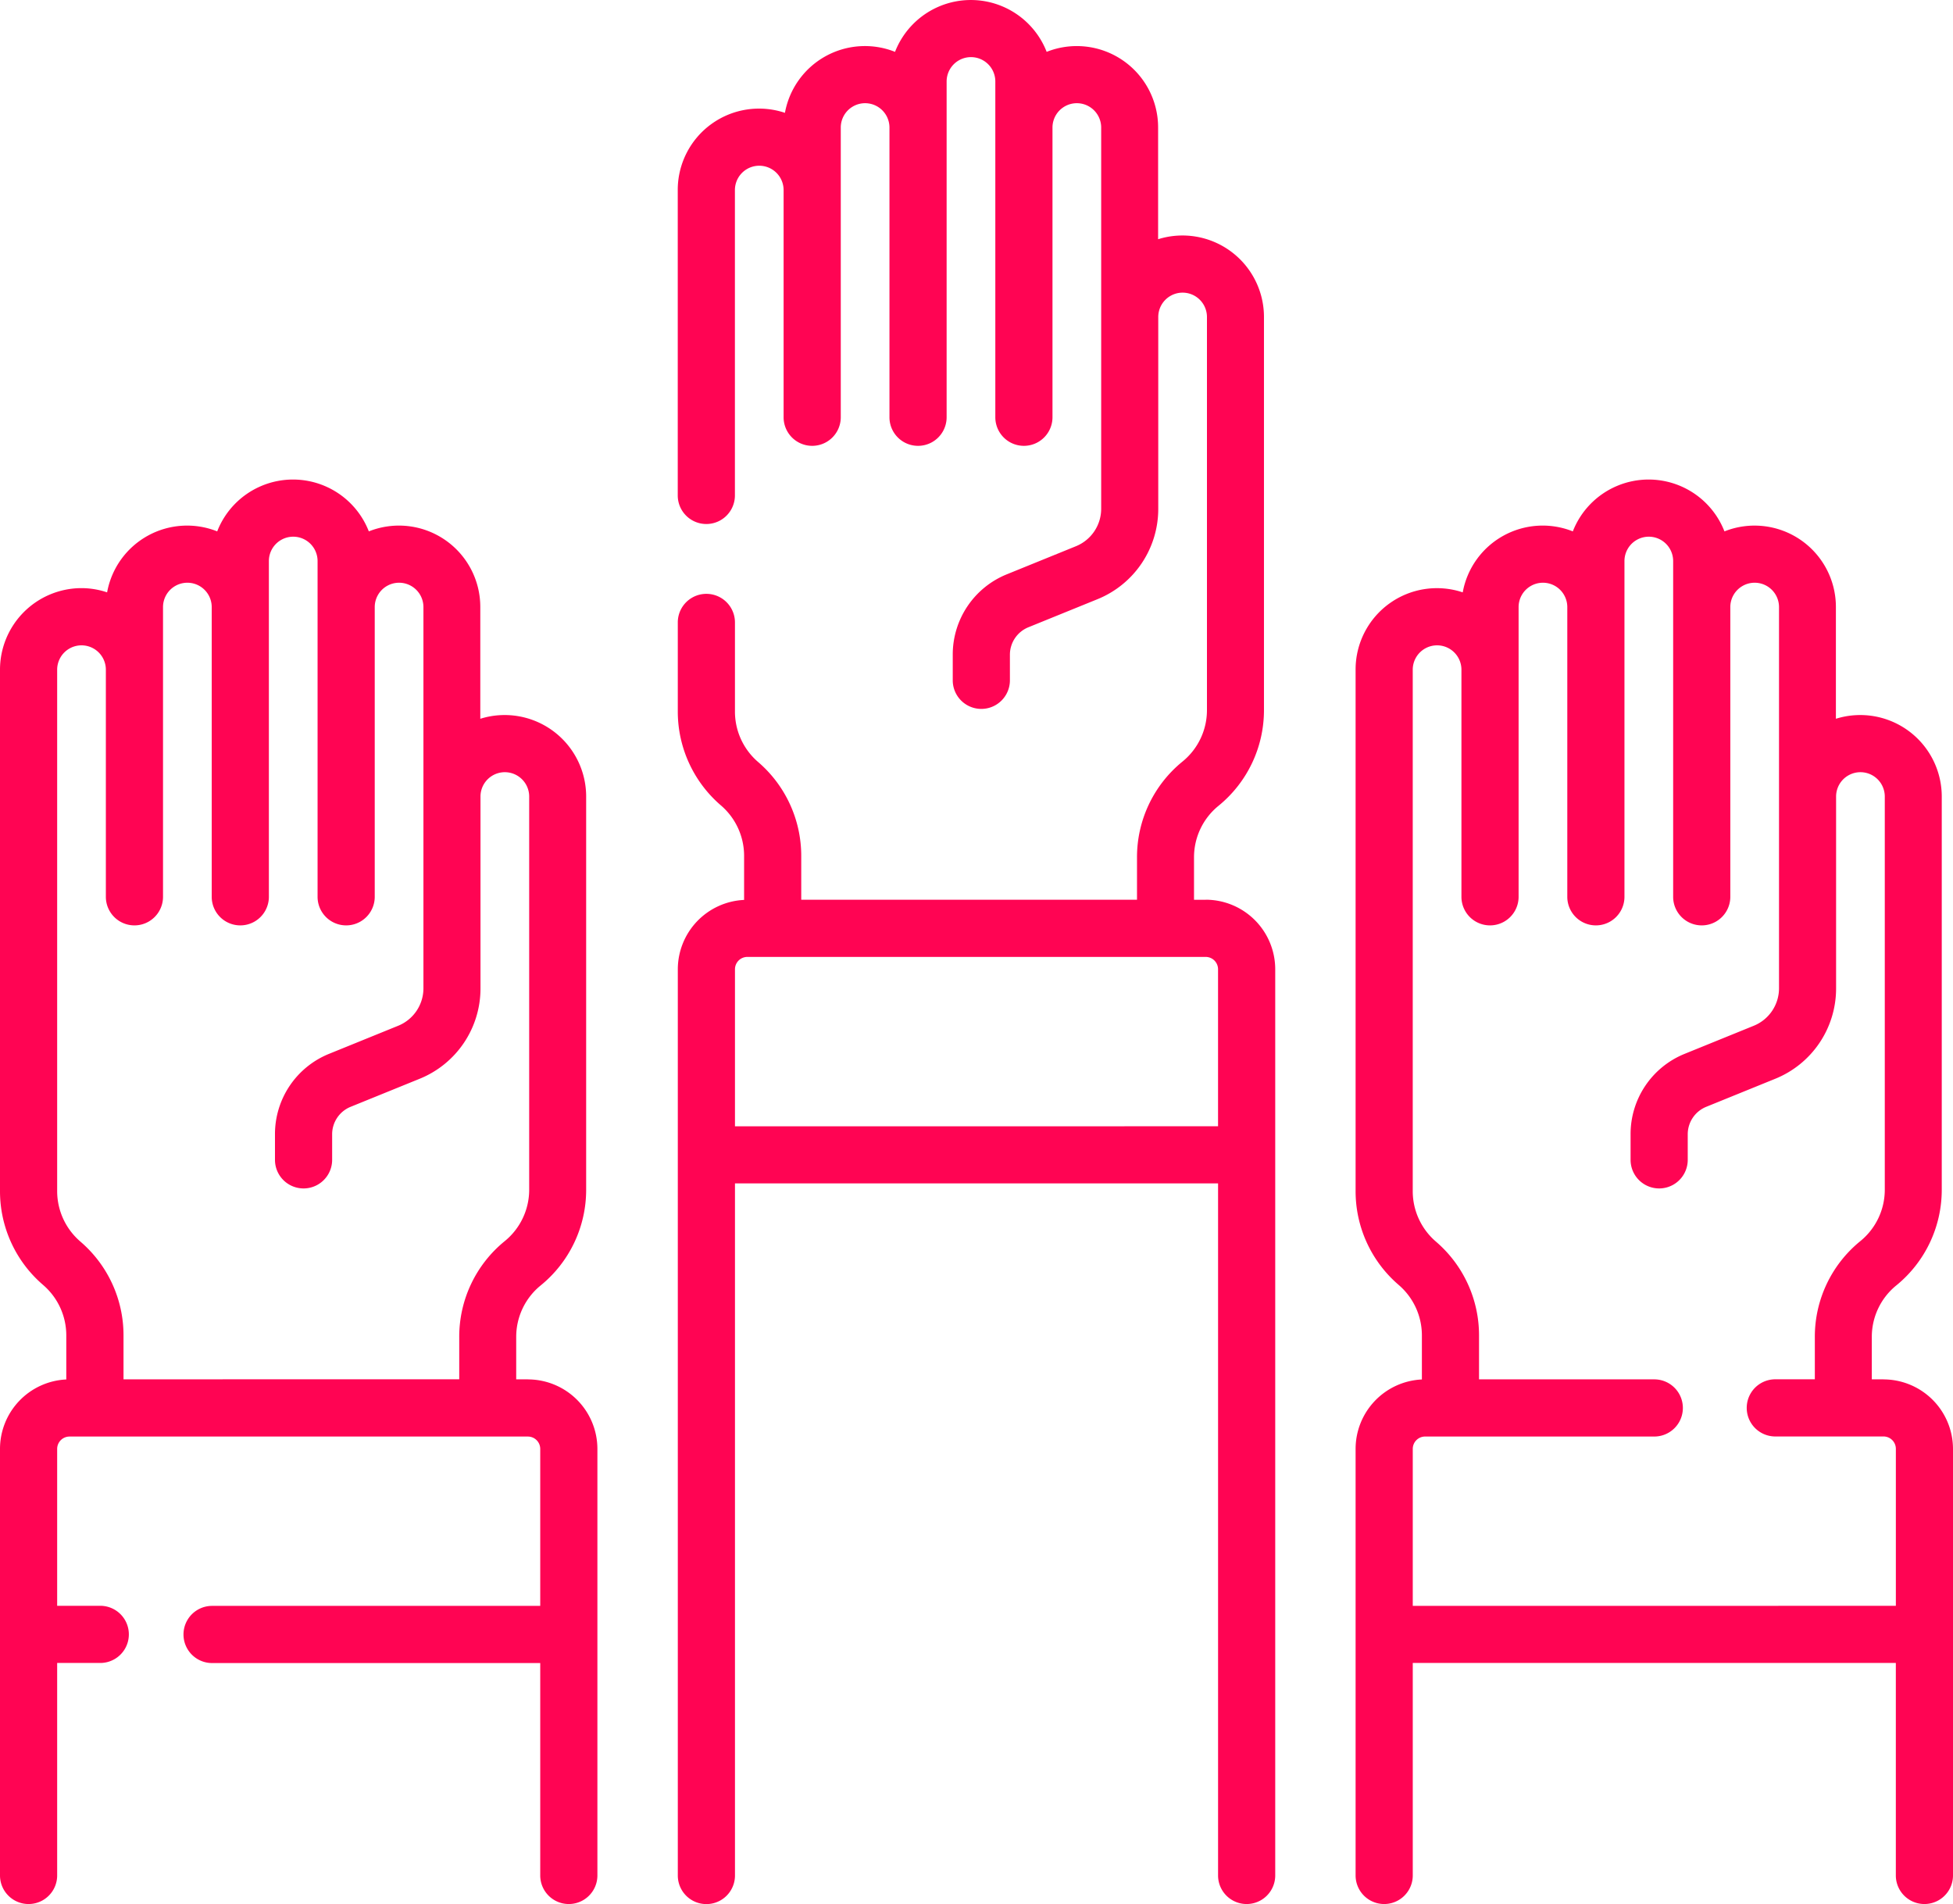
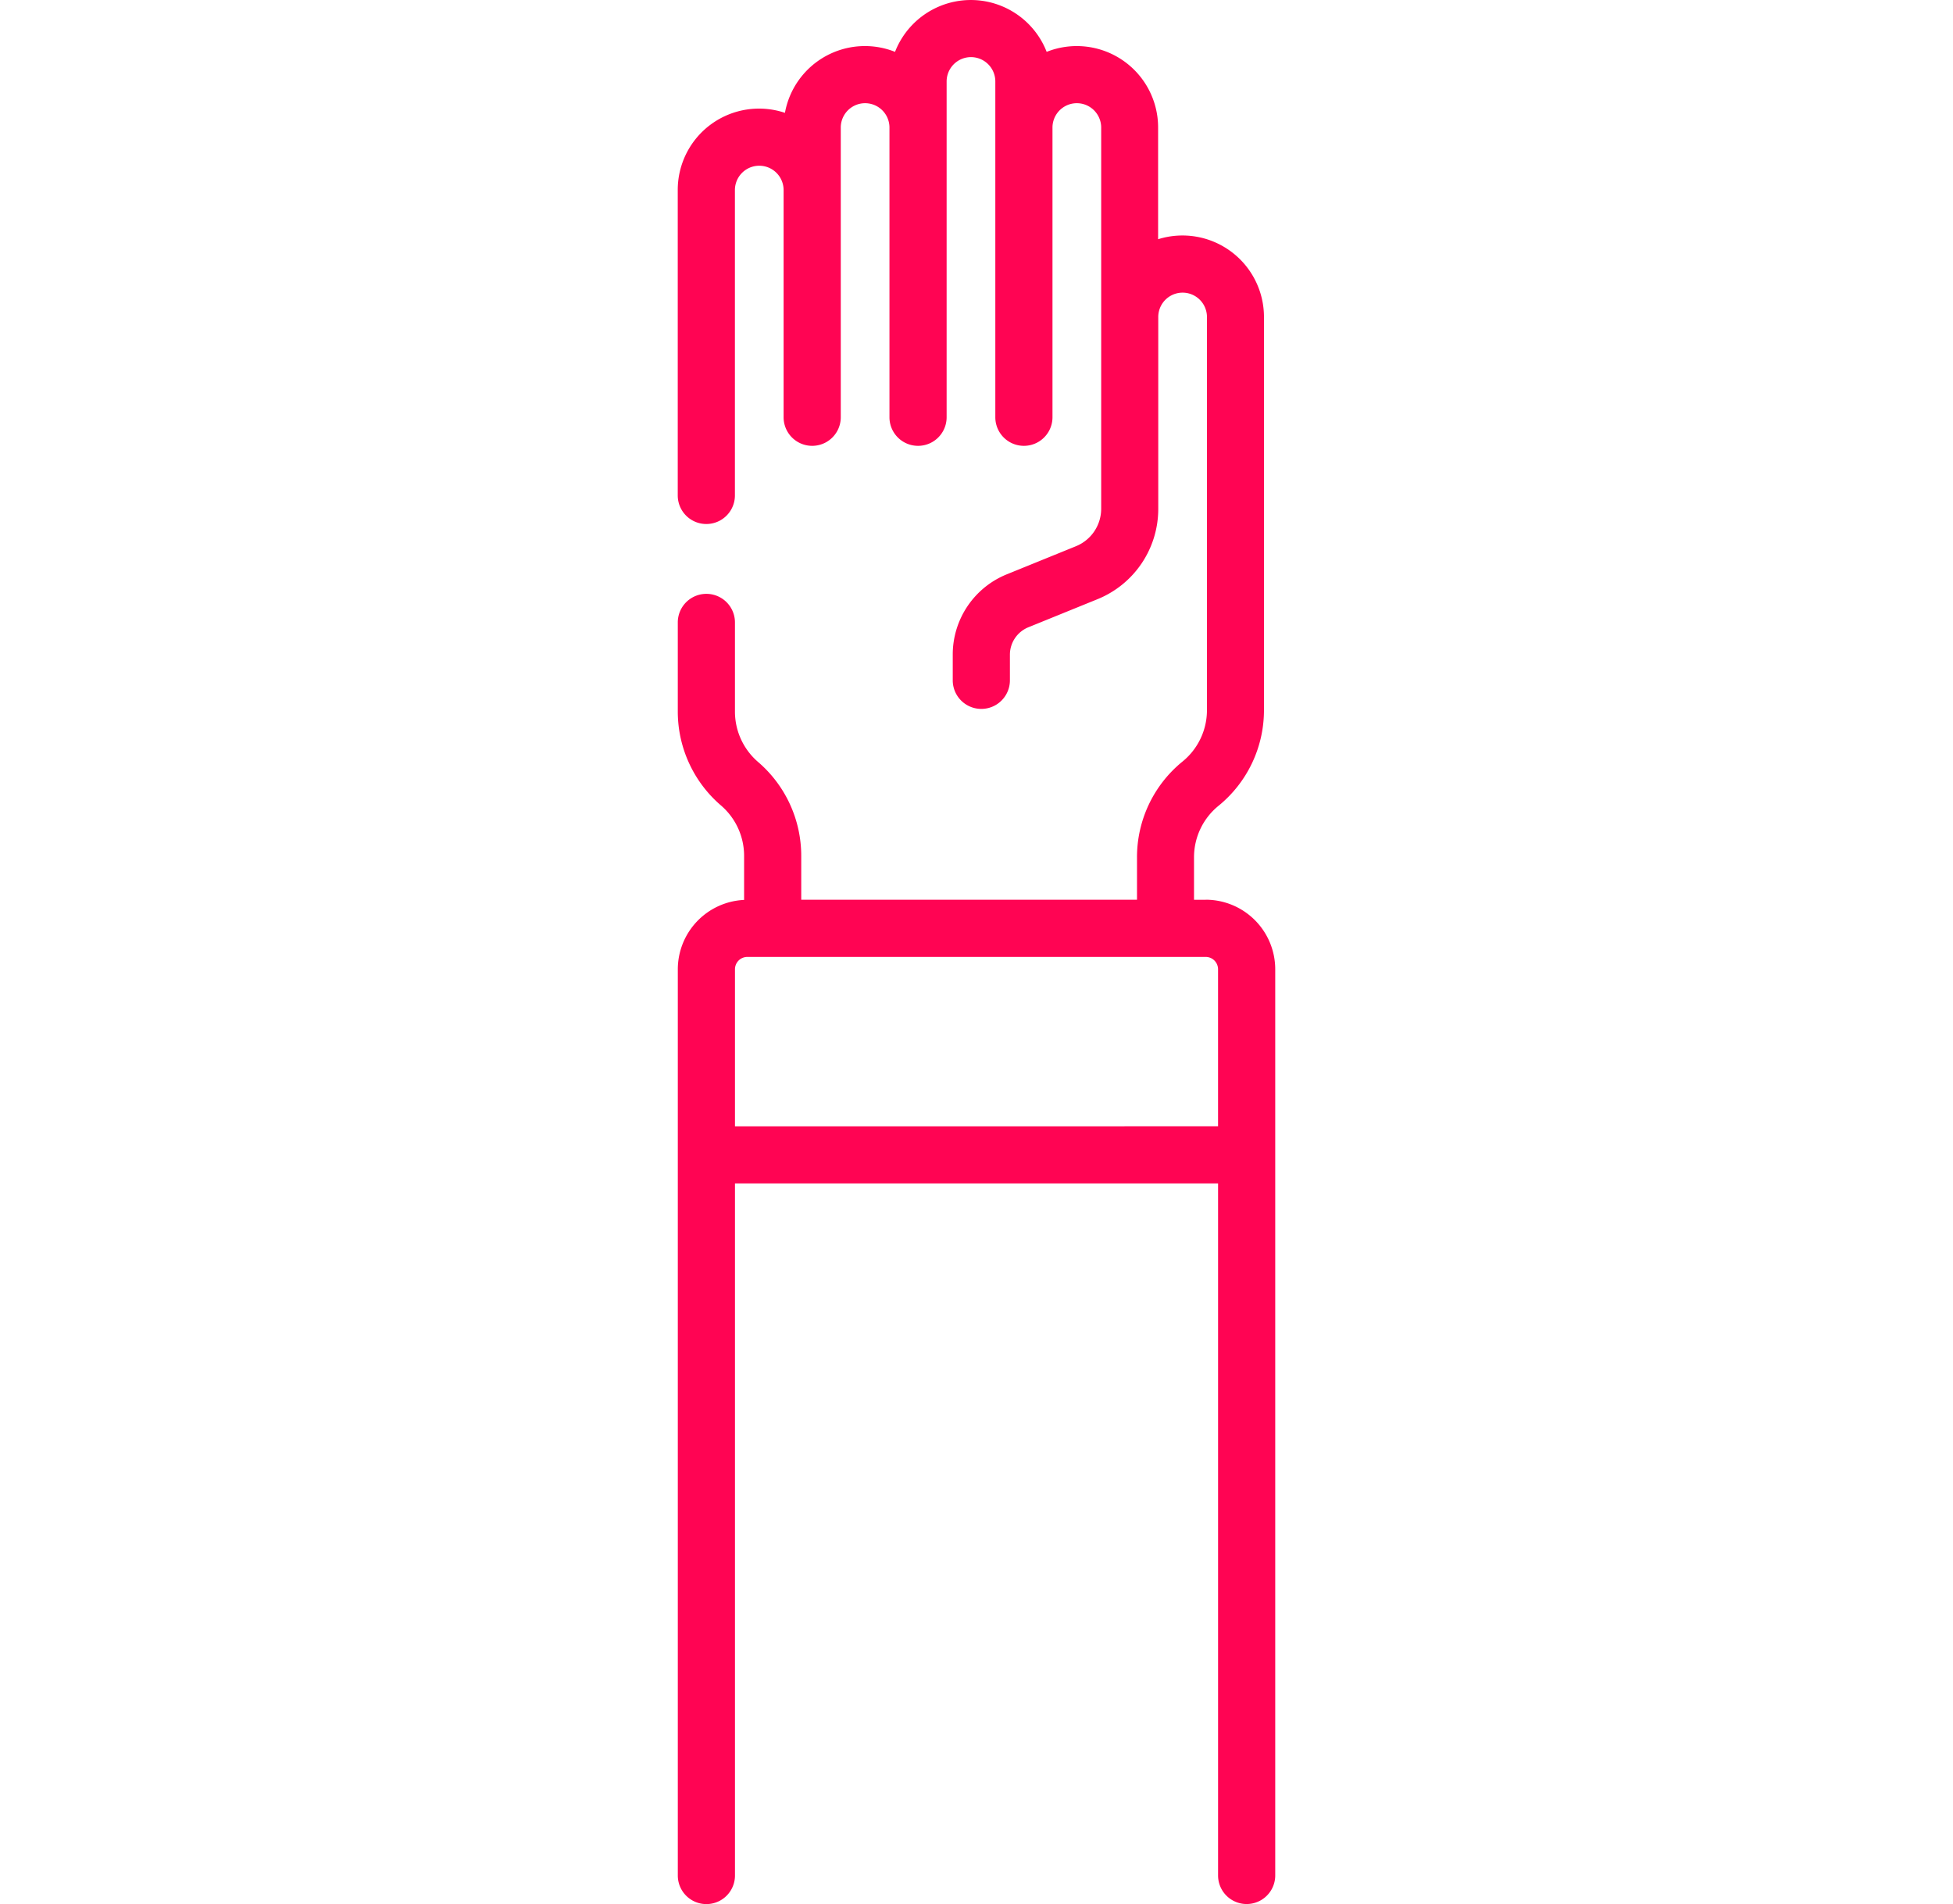
<svg xmlns="http://www.w3.org/2000/svg" id="_002-raise-hand" data-name="002-raise-hand" width="92.246" height="89.923" viewBox="0 0 92.246 89.923">
  <path id="Tracé_10" data-name="Tracé 10" d="M39.887,42.536h-.552v-2A3.13,3.13,0,0,1,40.49,38.1a5.819,5.819,0,0,0,2.149-4.526V15.013a3.849,3.849,0,0,0-5-3.673V6.066a3.842,3.842,0,0,0-5.264-3.575,3.843,3.843,0,0,0-7.162,0,3.839,3.839,0,0,0-5.2,2.88,3.84,3.84,0,0,0-5.063,3.648V23.44a1.349,1.349,0,1,0,2.7,0V9.019a1.149,1.149,0,0,1,2.3,0V19.748a1.35,1.35,0,1,0,2.7,0V6.066a1.149,1.149,0,1,1,2.3,0V19.748a1.35,1.35,0,1,0,2.7,0V3.89a1.149,1.149,0,1,1,2.3,0V19.748a1.349,1.349,0,1,0,2.7,0V6.066a1.149,1.149,0,1,1,2.3,0v18a1.91,1.91,0,0,1-1.2,1.776l-3.251,1.321a4.087,4.087,0,0,0-2.56,3.8v1.209a1.35,1.35,0,1,0,2.7,0V30.965a1.4,1.4,0,0,1,.876-1.3l3.252-1.321a4.6,4.6,0,0,0,2.879-4.277V15.013a1.149,1.149,0,1,1,2.3,0V33.575a3.128,3.128,0,0,1-1.156,2.434,5.819,5.819,0,0,0-2.148,4.526v2H20.783V40.463a5.843,5.843,0,0,0-2.039-4.435,3.139,3.139,0,0,1-1.092-2.381V29.438a1.35,1.35,0,0,0-2.7,0v4.209a5.844,5.844,0,0,0,2.04,4.435,3.139,3.139,0,0,1,1.092,2.381v2.08a3.284,3.284,0,0,0-3.131,3.275v42.8a1.35,1.35,0,1,0,2.7,0V55.932H40.471V88.615a1.35,1.35,0,1,0,2.7,0v-42.8a3.288,3.288,0,0,0-3.284-3.282Zm-22.234,10.7V45.819a.584.584,0,0,1,.583-.584H39.887a.584.584,0,0,1,.583.584v7.414Zm0,0" transform="translate(17.062 -0.042)" fill="#ff0453" />
-   <path id="Tracé_11" data-name="Tracé 11" d="M54.84,53.114h-.552v-2a3.128,3.128,0,0,1,1.156-2.434,5.821,5.821,0,0,0,2.148-4.526V25.591a3.849,3.849,0,0,0-5-3.673V16.643a3.842,3.842,0,0,0-5.264-3.575,3.843,3.843,0,0,0-7.162,0,3.838,3.838,0,0,0-5.2,2.88A3.841,3.841,0,0,0,29.906,19.6V44.226a5.829,5.829,0,0,0,2.021,4.418l.018.016a3.139,3.139,0,0,1,1.092,2.381v2.08A3.284,3.284,0,0,0,29.906,56.4V76.545a1.35,1.35,0,1,0,2.7,0V66.51H55.423V76.545a1.35,1.35,0,1,0,2.7,0V56.4a3.287,3.287,0,0,0-3.283-3.282Zm-22.234,10.7V56.4a.584.584,0,0,1,.583-.584H44.014a1.349,1.349,0,1,0,0-2.7H35.736V51.041a5.827,5.827,0,0,0-2.021-4.418l-.018-.016a3.137,3.137,0,0,1-1.092-2.381V19.6a1.149,1.149,0,1,1,2.3,0V30.326a1.35,1.35,0,0,0,2.7,0V16.643a1.149,1.149,0,0,1,2.3,0V30.326a1.35,1.35,0,1,0,2.7,0V14.469a1.149,1.149,0,1,1,2.3,0V30.326a1.349,1.349,0,1,0,2.7,0V16.643a1.149,1.149,0,0,1,2.3,0v18a1.91,1.91,0,0,1-1.2,1.776l-3.251,1.321a4.087,4.087,0,0,0-2.56,3.8v1.209a1.35,1.35,0,1,0,2.7,0V41.543a1.4,1.4,0,0,1,.876-1.3l3.252-1.321a4.6,4.6,0,0,0,2.879-4.277V25.591a1.149,1.149,0,1,1,2.3,0V44.154a3.13,3.13,0,0,1-1.156,2.434,5.817,5.817,0,0,0-2.148,4.525v2H49.73a1.349,1.349,0,0,0,0,2.7h5.111a.584.584,0,0,1,.583.584v7.414Zm0,0" transform="translate(34.123 12.028)" fill="#ff0453" />
-   <path id="Tracé_12" data-name="Tracé 12" d="M24.934,53.114h-.552v-2a3.128,3.128,0,0,1,1.156-2.434,5.819,5.819,0,0,0,2.148-4.526V25.591a3.849,3.849,0,0,0-5-3.673V16.643a3.842,3.842,0,0,0-5.265-3.575,3.843,3.843,0,0,0-7.162,0,3.839,3.839,0,0,0-5.2,2.88,3.812,3.812,0,0,0-1.215-.2A3.853,3.853,0,0,0,0,19.6V44.226a5.827,5.827,0,0,0,2.021,4.418l.018.016a3.139,3.139,0,0,1,1.092,2.381v2.08A3.284,3.284,0,0,0,0,56.4V76.545a1.349,1.349,0,1,0,2.7,0V66.51H4.736a1.349,1.349,0,1,0,0-2.7H2.7V56.4a.584.584,0,0,1,.583-.583H24.934a.584.584,0,0,1,.583.583v7.414h-15.5a1.349,1.349,0,1,0,0,2.7h15.5V76.545a1.349,1.349,0,1,0,2.7,0V56.4a3.286,3.286,0,0,0-3.282-3.282Zm-19.1,0V51.041a5.827,5.827,0,0,0-2.021-4.418l-.018-.016A3.139,3.139,0,0,1,2.7,44.226V19.6a1.149,1.149,0,1,1,2.3,0V30.326a1.349,1.349,0,1,0,2.7,0V16.643a1.149,1.149,0,0,1,2.3,0V30.326a1.35,1.35,0,1,0,2.7,0V14.469a1.149,1.149,0,1,1,2.3,0V30.326a1.349,1.349,0,1,0,2.7,0V16.643a1.149,1.149,0,0,1,2.3,0v18a1.91,1.91,0,0,1-1.2,1.776l-3.252,1.321a4.088,4.088,0,0,0-2.56,3.8v1.209a1.349,1.349,0,1,0,2.7,0V41.543a1.4,1.4,0,0,1,.876-1.3l3.252-1.321a4.6,4.6,0,0,0,2.879-4.277V25.591a1.149,1.149,0,1,1,2.3,0V44.154a3.132,3.132,0,0,1-1.155,2.434,5.818,5.818,0,0,0-2.149,4.525v2Zm0,0" transform="translate(0 12.028)" fill="#ff0453" />
</svg>